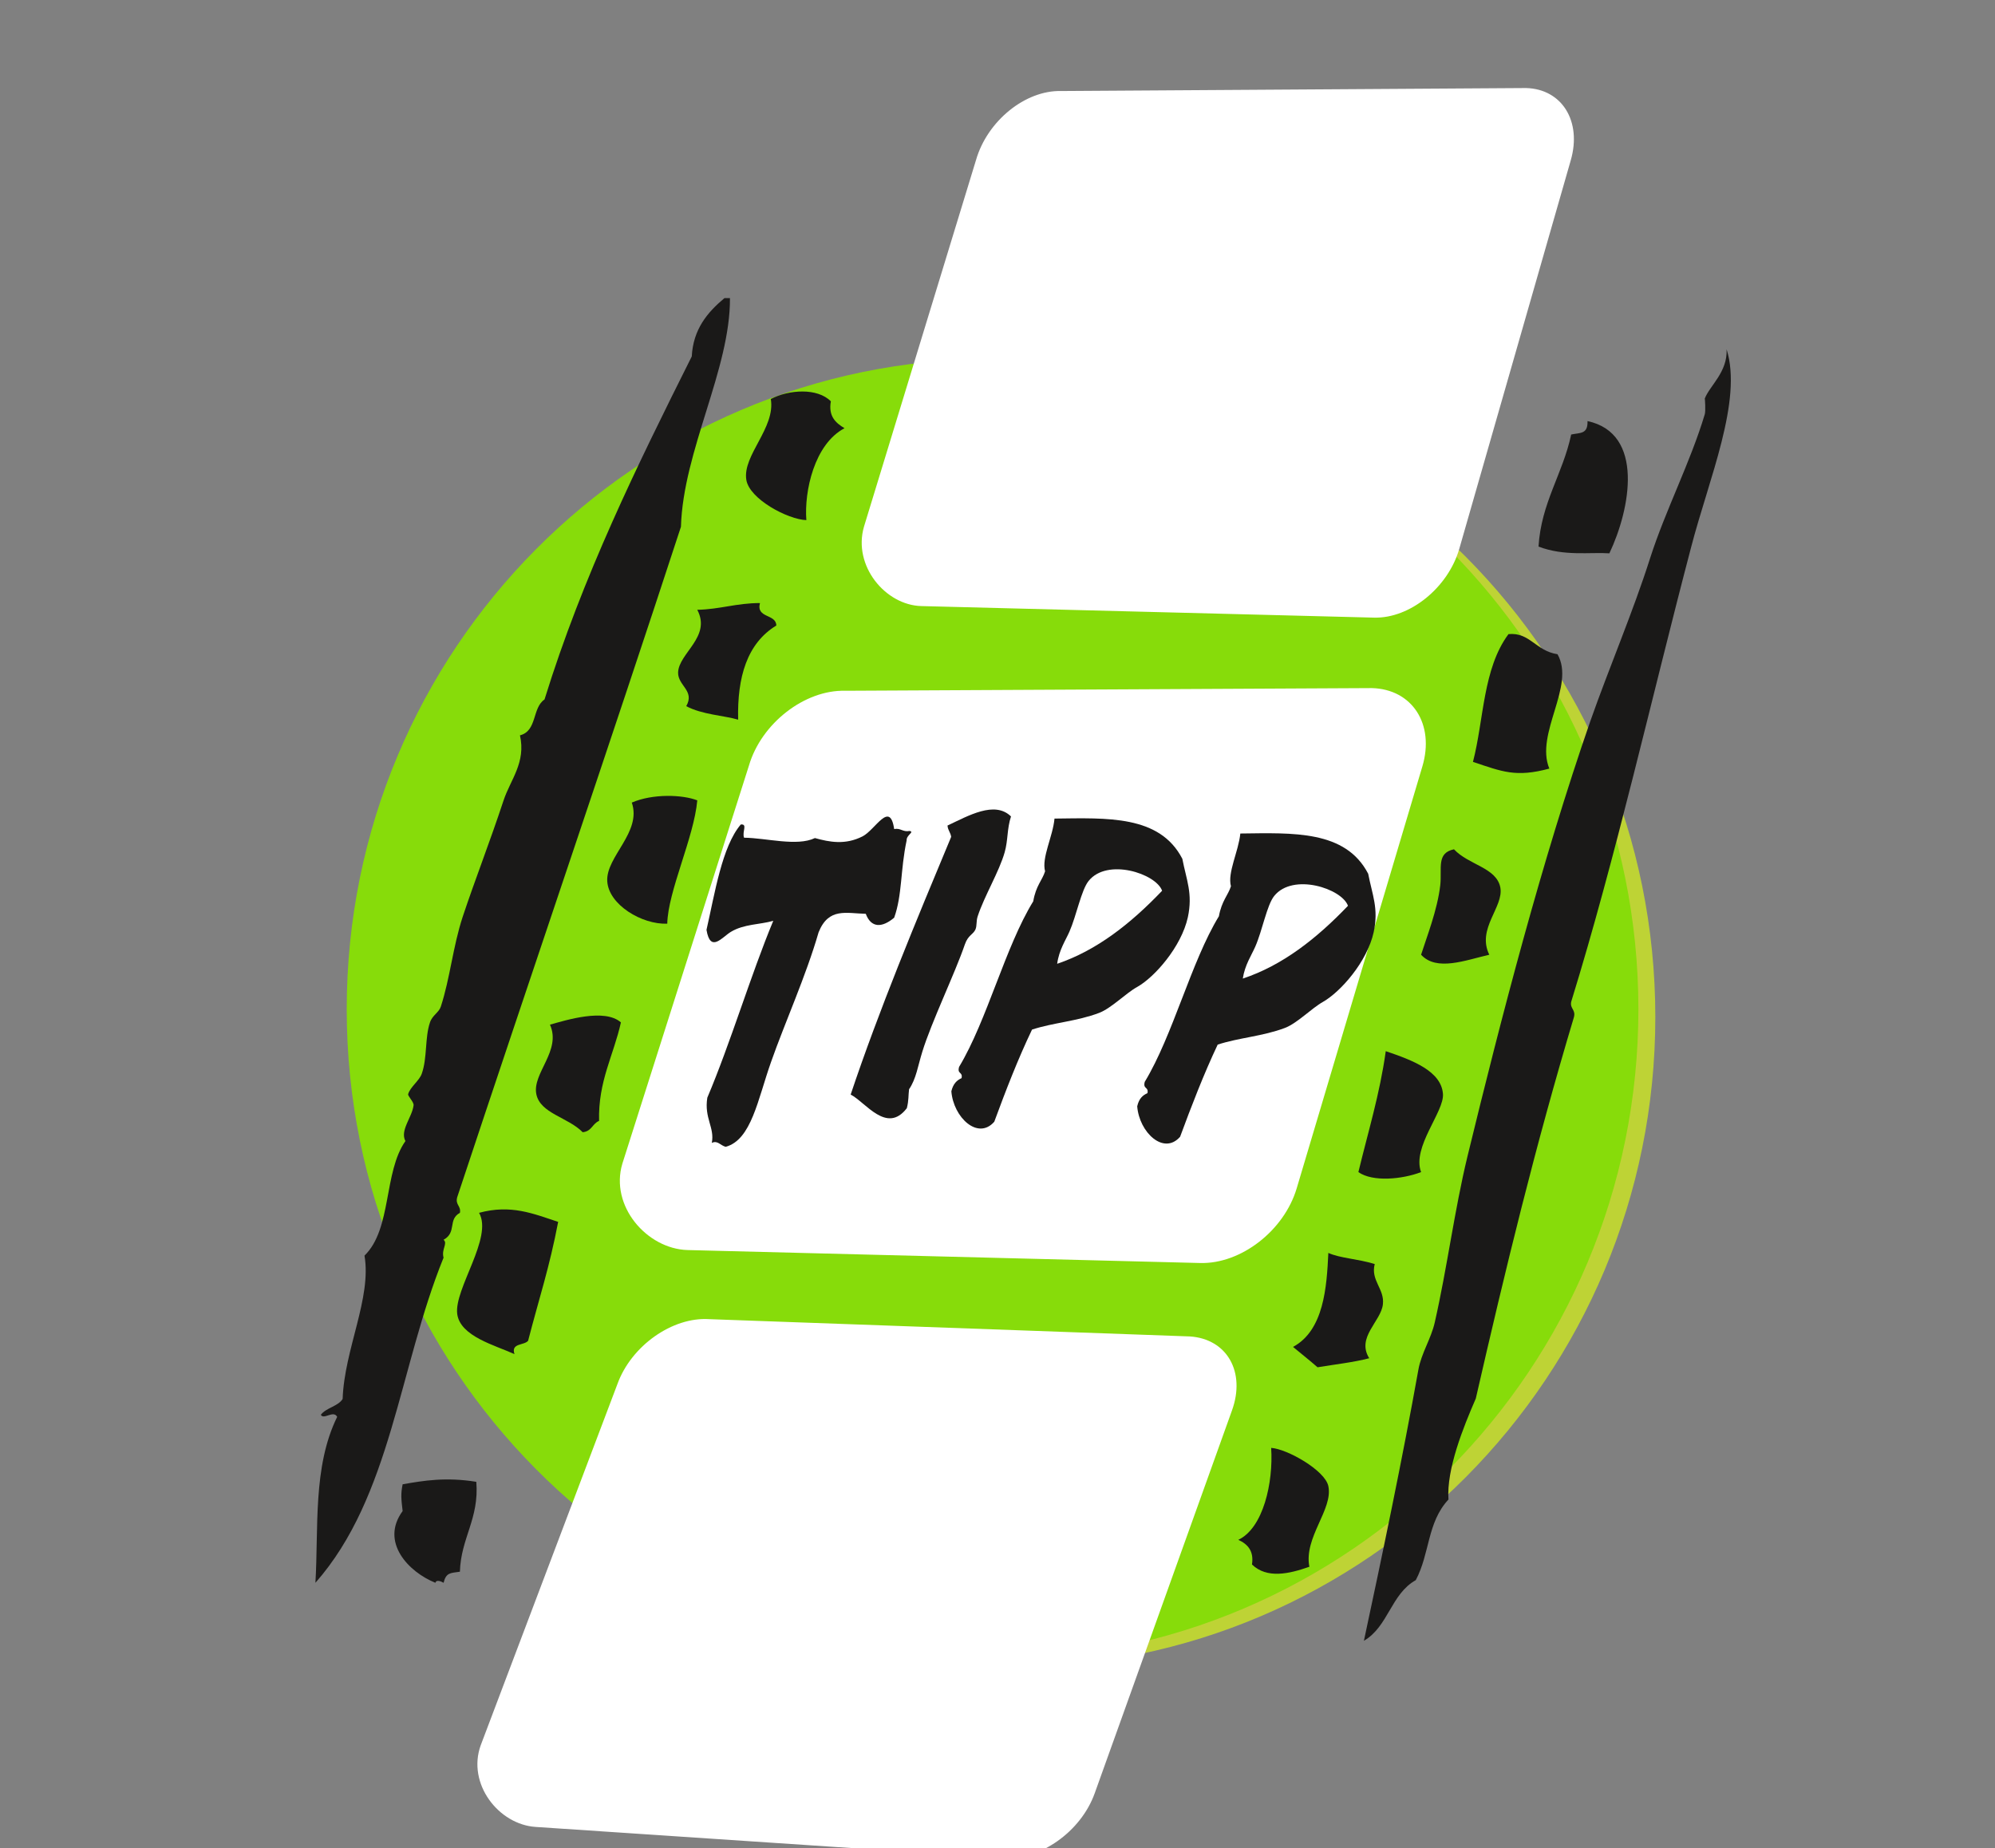
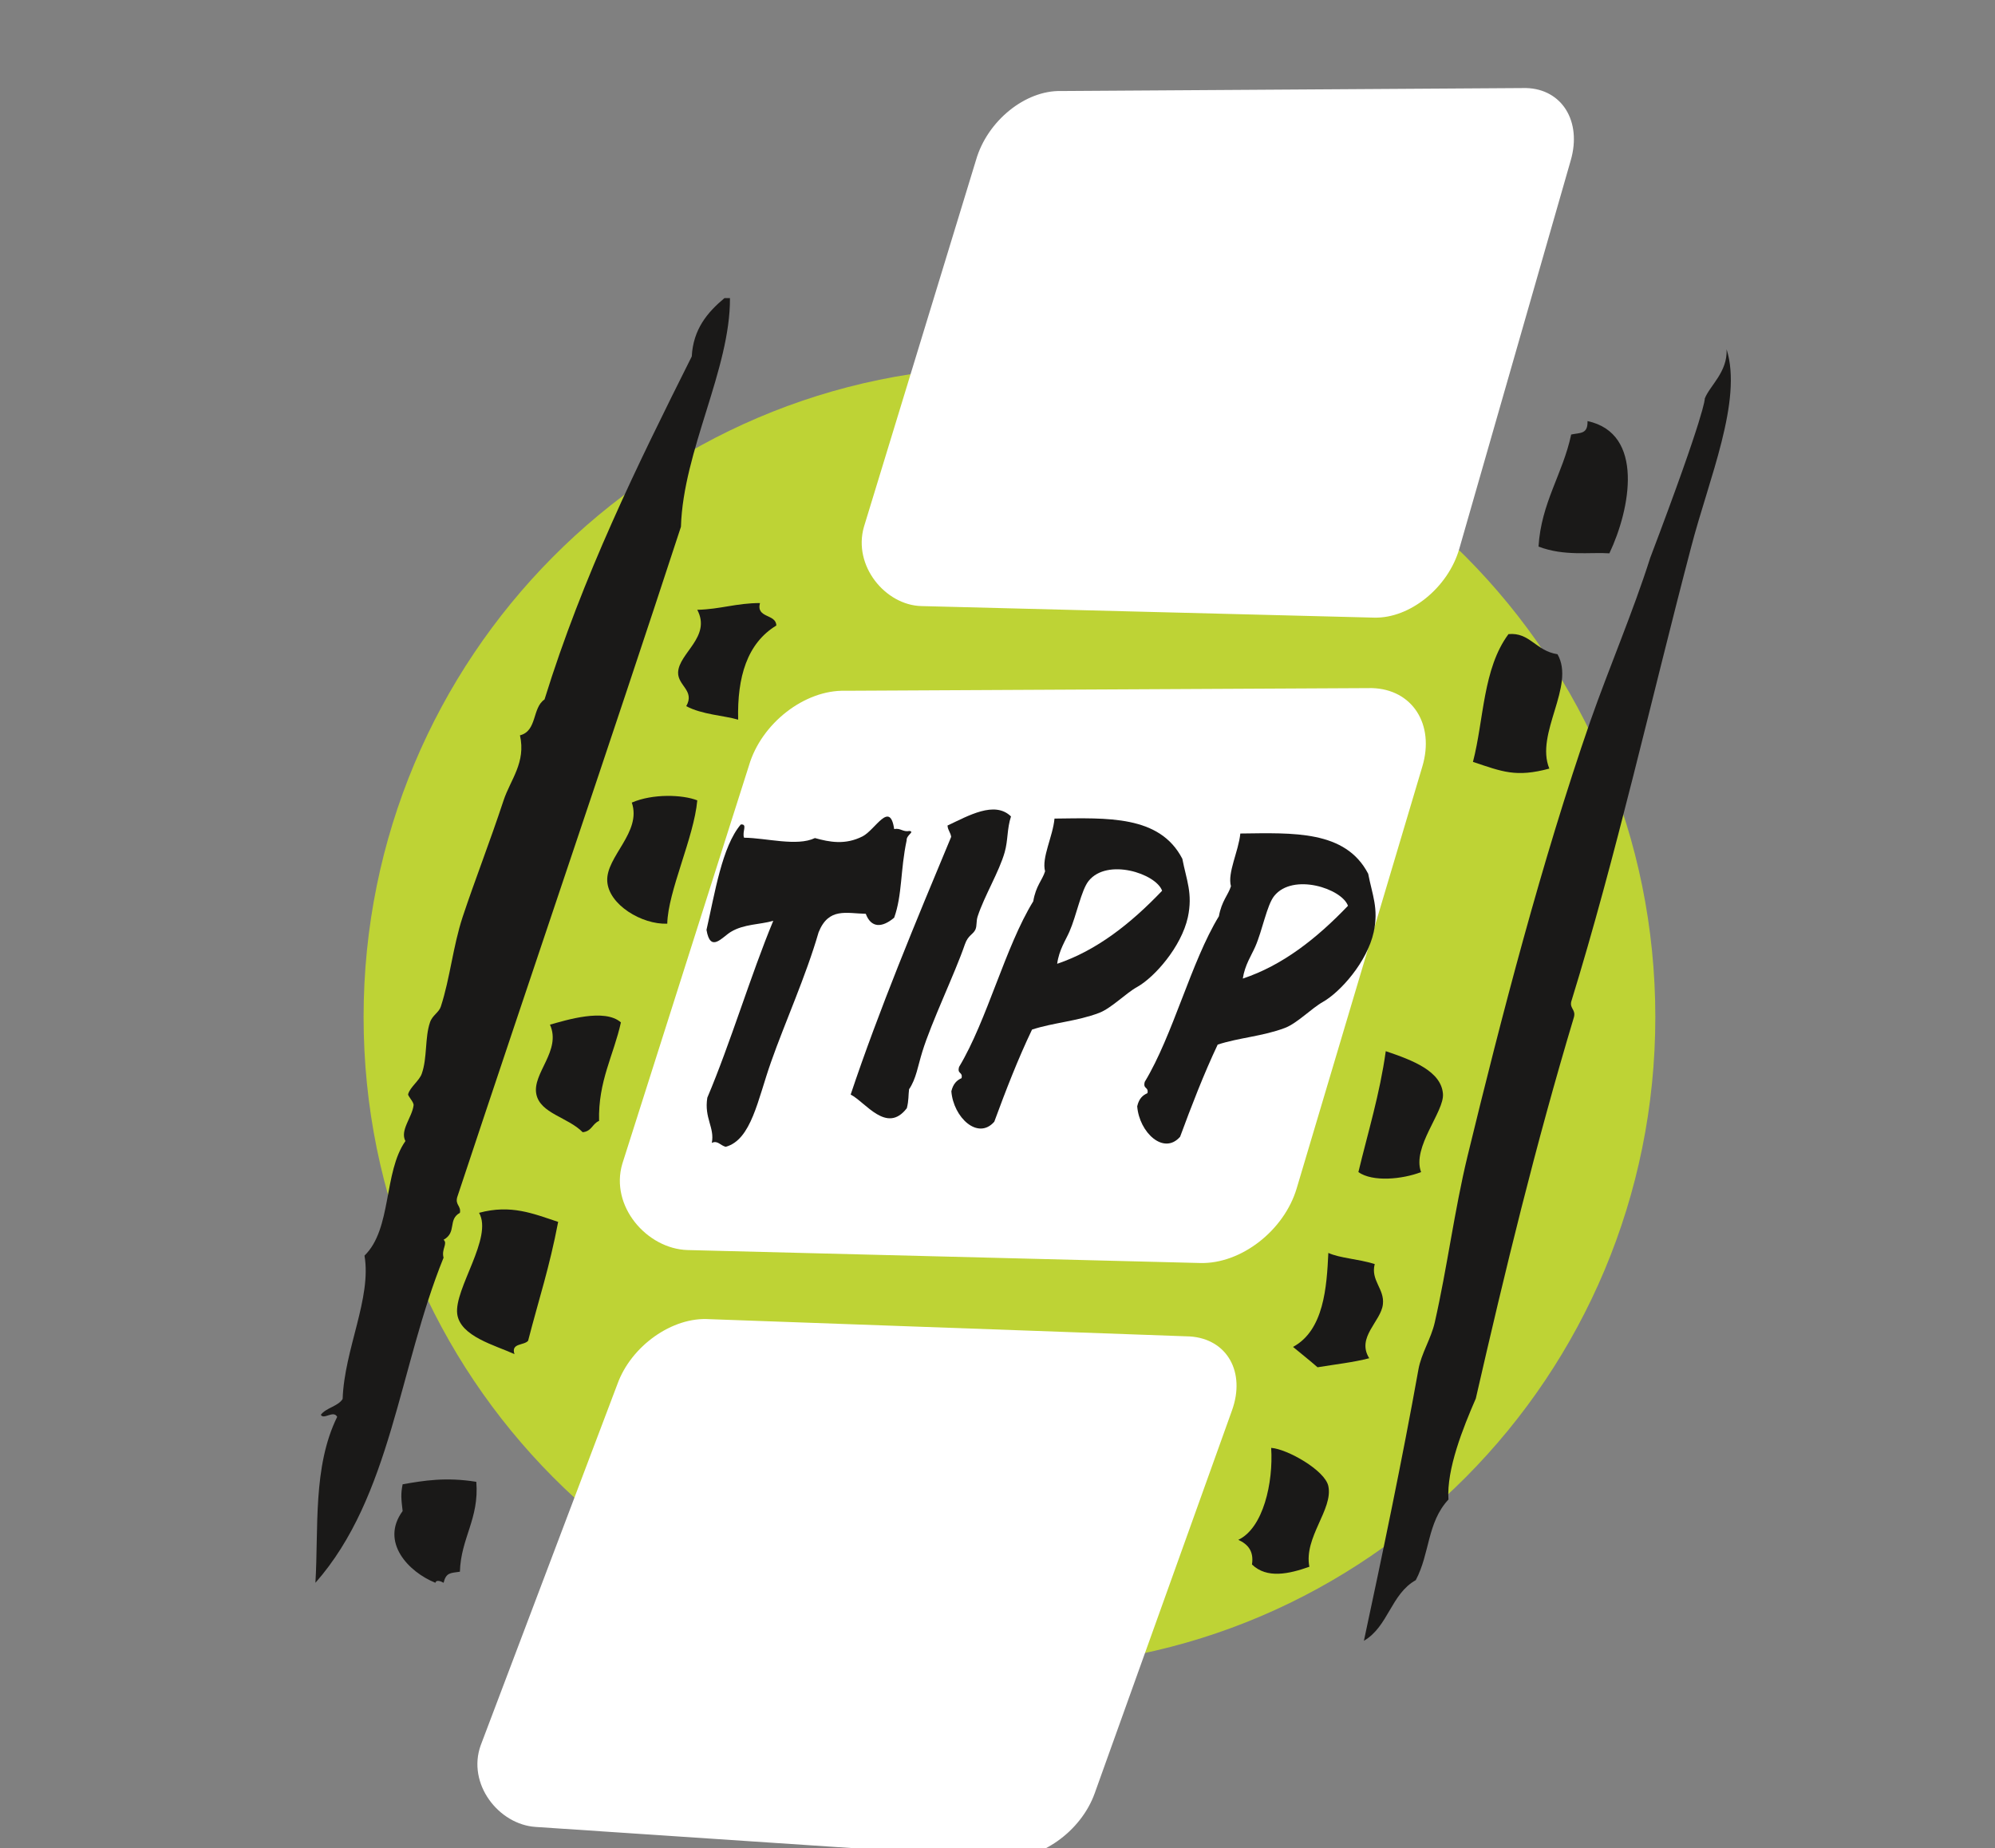
<svg xmlns="http://www.w3.org/2000/svg" width="68px" height="63px" viewBox="0 0 68 63" version="1.1">
  <rect x="0" y="0" width="68" height="63" fill="#808080" stroke="none" />
  <g id="ICONS" stroke="none" stroke-width="1" fill="none" fill-rule="evenodd">
    <g id="Icons" transform="translate(-396, -570)">
      <g id="Group-Copy-32" transform="translate(396, 570)">
        <path d="M56.422,34.669 C56.422,46.91 46.565,56.837 34.404,56.837 C22.248,56.837 12.393,46.91 12.393,34.669 C12.393,22.423 22.248,12.497 34.404,12.497 C46.565,12.497 56.422,22.423 56.422,34.669" id="Fill-406" fill="#BED335" />
        <g id="Fill-406-Copy" fill="#87DC0A">
-           <path d="M55.845,34.404 C55.845,46.644 45.988,56.571 33.831,56.571 C21.674,56.571 11.818,46.644 11.818,34.404 C11.818,22.159 21.674,12.233 33.831,12.233 C45.988,12.233 55.845,22.159 55.845,34.404" id="Fill-448-Copy-2" />
-         </g>
+           </g>
        <path d="M44.198,40.509 C43.767,41.953 42.298,43.089 40.913,43.054 L23.433,42.612 C22.05,42.57 20.782,41.112 21.213,39.668 L25.529,26.094 C25.953,24.653 27.429,23.511 28.808,23.547 L46.76,23.456 C48.139,23.492 48.911,24.69 48.48,26.132 L44.198,40.509" id="Fill-407" fill="#FFFFFF" />
        <path d="M49.74,18.708 C49.357,20.034 48.055,21.086 46.837,21.054 L31.404,20.66 C30.179,20.629 29.065,19.286 29.448,17.957 L33.269,5.451 C33.652,4.123 34.948,3.07 36.172,3.103 L52.016,3.001 C53.241,3.033 53.923,4.135 53.54,5.463 L49.74,18.708" id="Fill-408" fill="#FFFFFF" />
        <path d="M37.314,61.127 C36.847,62.438 35.448,63.426 34.181,63.342 L18.256,62.277 C16.992,62.193 15.914,60.805 16.385,59.494 L21.044,47.183 C21.513,45.879 22.918,44.884 24.178,44.968 L40.558,45.557 C41.825,45.641 42.465,46.77 41.992,48.08 L37.314,61.127" id="Fill-409" fill="#FFFFFF" />
        <path d="M24.881,10.162 C24.895,12.589 23.287,15.361 23.21,17.957 C20.821,25.265 18.118,33.169 15.584,40.811 C15.511,41.077 15.722,41.105 15.676,41.343 C15.255,41.575 15.58,42.009 15.119,42.262 C15.272,42.388 15.038,42.584 15.119,42.872 C13.597,46.622 13.334,51.025 10.751,53.955 C10.863,52.112 10.654,50.001 11.493,48.298 C11.365,48.059 11.035,48.41 10.936,48.228 C11.111,47.989 11.524,47.94 11.679,47.688 C11.738,45.991 12.671,44.253 12.424,42.802 C13.362,41.89 13.069,39.962 13.819,38.897 C13.624,38.532 14.047,38.091 14.097,37.677 C14.11,37.565 13.894,37.361 13.912,37.298 C13.976,37.06 14.295,36.836 14.375,36.604 C14.568,36.065 14.478,35.37 14.656,34.852 C14.738,34.606 14.962,34.515 15.026,34.312 C15.343,33.337 15.435,32.279 15.77,31.255 C16.203,29.954 16.688,28.727 17.165,27.283 C17.4,26.574 17.932,25.996 17.723,25.066 C18.315,24.917 18.134,24.13 18.56,23.844 C19.862,19.642 21.709,15.886 23.579,12.15 C23.628,11.225 24.109,10.65 24.693,10.162 L24.881,10.162" id="Fill-410" fill="#1A1918" />
        <path d="M54.111,14.354 C56.06,14.774 55.573,17.352 54.856,18.862 C54.202,18.817 53.318,18.969 52.441,18.632 C52.531,17.133 53.269,16.158 53.554,14.812 C53.861,14.745 54.125,14.809 54.111,14.354" id="Fill-411" fill="#1A1918" />
-         <path d="M28.32,13.68 C28.23,14.186 28.48,14.415 28.786,14.597 C27.756,15.137 27.408,16.751 27.485,17.73 C26.858,17.71 25.542,17.014 25.438,16.354 C25.306,15.518 26.44,14.585 26.273,13.602 C26.893,13.278 27.861,13.216 28.32,13.68" id="Fill-412" fill="#1A1918" />
        <path d="M51.417,21.616 C52.148,21.547 52.336,22.184 53.088,22.302 C53.707,23.387 52.315,24.999 52.809,26.2 C51.668,26.507 51.209,26.305 50.206,25.972 C50.582,24.528 50.54,22.798 51.417,21.616" id="Fill-413" fill="#1A1918" />
        <path d="M25.904,20.557 C25.765,21.083 26.454,20.919 26.461,21.323 C25.466,21.929 25.125,23.078 25.16,24.532 C24.672,24.389 23.927,24.36 23.391,24.072 C23.691,23.544 23.106,23.377 23.113,22.926 C23.134,22.261 24.255,21.712 23.767,20.787 C24.548,20.77 25.098,20.557 25.904,20.557" id="Fill-414" fill="#1A1918" />
        <path d="M23.767,27.283 C23.656,28.546 22.765,30.385 22.744,31.487 C21.884,31.522 20.741,30.842 20.698,30.034 C20.654,29.199 21.882,28.369 21.535,27.359 C22.25,27.049 23.266,27.086 23.767,27.283" id="Fill-415" fill="#1A1918" />
-         <path d="M50.763,32.545 C49.941,32.735 48.967,33.12 48.438,32.545 C48.619,31.97 48.995,31.024 49.092,30.174 C49.155,29.596 48.953,29.079 49.559,28.951 C50.06,29.487 51.007,29.574 51.139,30.251 C51.264,30.919 50.324,31.655 50.763,32.545" id="Fill-416" fill="#1A1918" />
        <path d="M21.164,34.852 C20.917,35.973 20.384,36.857 20.42,38.21 C20.19,38.301 20.171,38.567 19.861,38.595 C19.358,38.084 18.414,37.957 18.281,37.298 C18.136,36.583 19.144,35.819 18.746,34.929 C19.296,34.775 20.608,34.361 21.164,34.852" id="Fill-417" fill="#1A1918" />
        <path d="M47.234,35.833 C48.152,36.142 49.121,36.513 49.183,37.284 C49.238,37.894 48.118,39.1 48.438,39.955 C47.797,40.201 46.788,40.299 46.301,39.955 C46.628,38.595 47.032,37.291 47.234,35.833" id="Fill-418" fill="#1A1918" />
        <path d="M19.025,41.652 C18.729,43.208 18.372,44.267 18.001,45.704 C17.862,45.872 17.408,45.774 17.536,46.16 C16.881,45.858 15.681,45.557 15.584,44.786 C15.479,43.93 16.812,42.185 16.329,41.343 C17.42,41.049 18.172,41.371 19.025,41.652" id="Fill-419" fill="#1A1918" />
        <path d="M45.277,42.71 C45.681,42.893 46.266,42.907 46.858,43.089 C46.712,43.65 47.199,43.937 47.136,44.463 C47.073,45.045 46.224,45.585 46.67,46.3 C46.134,46.44 45.507,46.51 44.909,46.608 C44.637,46.37 44.352,46.146 44.073,45.914 C45.124,45.346 45.222,43.881 45.277,42.71" id="Fill-420" fill="#1A1918" />
        <path d="M43.328,49.356 C43.871,49.391 45.166,50.121 45.277,50.66 C45.445,51.453 44.435,52.406 44.63,53.408 C43.934,53.654 43.182,53.822 42.674,53.331 C42.744,52.869 42.528,52.637 42.208,52.49 C43.058,52.09 43.405,50.541 43.328,49.356" id="Fill-421" fill="#1A1918" />
        <path d="M16.235,50.513 C16.338,51.775 15.708,52.427 15.676,53.577 C15.353,53.626 15.209,53.598 15.119,53.955 C15.044,53.906 14.865,53.836 14.842,53.955 C13.929,53.591 12.948,52.567 13.724,51.509 C13.673,51.081 13.658,50.927 13.724,50.597 C14.443,50.471 15.196,50.345 16.235,50.513" id="Fill-422" fill="#1A1918" />
-         <path d="M58.852,11.909 C59.402,13.65 58.246,16.332 57.648,18.632 C56.276,23.852 55.086,29.187 53.554,34.151 C53.506,34.389 53.721,34.417 53.645,34.683 C52.336,39.044 51.306,43.292 50.303,47.674 C49.872,48.662 49.301,50.085 49.371,51.116 C48.64,51.901 48.744,52.946 48.257,53.864 C47.408,54.341 47.324,55.442 46.489,55.932 C47.108,53.044 47.797,49.756 48.347,46.685 C48.445,46.132 48.779,45.634 48.904,45.08 C49.329,43.208 49.573,41.266 50.018,39.423 C51.181,34.641 52.545,29.378 54.202,24.595 C54.864,22.712 55.657,20.876 56.248,19.016 C56.777,17.372 57.613,15.769 58.107,14.125 C58.142,14.022 58.114,13.577 58.107,13.588 C58.274,13.149 58.887,12.685 58.852,11.909" id="Fill-423" fill="#1A1918" />
+         <path d="M58.852,11.909 C59.402,13.65 58.246,16.332 57.648,18.632 C56.276,23.852 55.086,29.187 53.554,34.151 C53.506,34.389 53.721,34.417 53.645,34.683 C52.336,39.044 51.306,43.292 50.303,47.674 C49.872,48.662 49.301,50.085 49.371,51.116 C48.64,51.901 48.744,52.946 48.257,53.864 C47.408,54.341 47.324,55.442 46.489,55.932 C47.108,53.044 47.797,49.756 48.347,46.685 C48.445,46.132 48.779,45.634 48.904,45.08 C49.329,43.208 49.573,41.266 50.018,39.423 C51.181,34.641 52.545,29.378 54.202,24.595 C54.864,22.712 55.657,20.876 56.248,19.016 C58.142,14.022 58.114,13.577 58.107,13.588 C58.274,13.149 58.887,12.685 58.852,11.909" id="Fill-423" fill="#1A1918" />
        <path d="M34.46,27.831 C34.321,28.257 34.362,28.639 34.245,29.051 C34.056,29.717 33.556,30.533 33.325,31.234 C33.269,31.403 33.304,31.55 33.249,31.683 C33.165,31.865 32.998,31.872 32.887,32.195 C32.552,33.176 31.752,34.831 31.439,35.847 C31.285,36.338 31.23,36.773 30.986,37.13 C30.958,37.347 30.979,37.502 30.91,37.775 C30.227,38.672 29.503,37.572 28.995,37.312 C29.956,34.438 31.23,31.382 32.421,28.527 C32.399,28.371 32.309,28.309 32.296,28.141 C33.005,27.809 33.904,27.286 34.46,27.831" id="Fill-424" fill="#1A1918" />
        <path d="M31,28.326 C31.188,28.357 30.889,28.462 30.903,28.648 C30.687,29.655 30.757,30.505 30.478,31.283 C30.06,31.634 29.691,31.634 29.51,31.15 C28.849,31.136 28.244,30.926 27.902,31.781 C27.471,33.274 26.747,34.873 26.28,36.205 C25.828,37.481 25.612,38.855 24.735,39.093 C24.548,39.044 24.457,38.862 24.262,38.96 C24.366,38.434 23.997,38.119 24.109,37.418 C24.895,35.567 25.598,33.211 26.357,31.389 C25.898,31.522 25.361,31.494 24.909,31.767 C24.603,31.956 24.213,32.489 24.081,31.697 C24.366,30.449 24.61,28.856 25.25,28.105 C25.494,28.082 25.286,28.35 25.361,28.556 C26.114,28.563 27.164,28.862 27.777,28.568 C28.271,28.705 28.808,28.811 29.399,28.511 C29.838,28.287 30.332,27.273 30.478,28.261 C30.701,28.217 30.771,28.371 31,28.326" id="Fill-425" fill="#1A1918" />
        <path d="M37.106,30.03 C36.855,30.34 36.694,31.206 36.451,31.76 C36.325,32.048 36.096,32.384 36.034,32.854 C37.383,32.398 38.539,31.487 39.611,30.364 C39.403,29.778 37.738,29.238 37.106,30.03 L37.106,30.03 Z M35.177,35.097 C34.696,36.1 34.272,37.2 33.89,38.238 C33.332,38.876 32.497,38.091 32.427,37.2 C32.49,36.934 32.622,36.822 32.775,36.752 C32.824,36.527 32.615,36.625 32.692,36.366 C33.645,34.782 34.265,32.272 35.219,30.723 C35.309,30.19 35.525,30.011 35.622,29.701 C35.497,29.238 35.887,28.517 35.943,27.904 C37.745,27.883 39.528,27.784 40.3,29.274 C40.439,29.996 40.662,30.456 40.488,31.269 C40.265,32.279 39.353,33.309 38.769,33.639 C38.372,33.856 37.885,34.368 37.461,34.529 C36.701,34.817 35.901,34.859 35.177,35.097 L35.177,35.097 Z" id="Fill-426" fill="#1A1918" />
        <path d="M43.433,30.54 C43.182,30.849 43.029,31.718 42.785,32.272 C42.66,32.559 42.43,32.896 42.361,33.358 C43.711,32.91 44.874,31.998 45.946,30.877 C45.737,30.289 44.073,29.747 43.433,30.54 L43.433,30.54 Z M41.505,35.609 C41.031,36.611 40.607,37.712 40.224,38.75 C39.667,39.388 38.831,38.602 38.762,37.712 C38.824,37.439 38.957,37.333 39.111,37.263 C39.159,37.039 38.95,37.137 39.019,36.878 C39.98,35.293 40.6,32.784 41.546,31.234 C41.644,30.702 41.86,30.519 41.957,30.211 C41.832,29.749 42.215,29.027 42.277,28.413 C44.08,28.392 45.862,28.296 46.635,29.785 C46.774,30.505 46.997,30.968 46.823,31.774 C46.6,32.791 45.688,33.814 45.096,34.151 C44.707,34.368 44.219,34.88 43.795,35.041 C43.036,35.328 42.235,35.37 41.505,35.609 L41.505,35.609 Z" id="Fill-427" fill="#1A1918" />
      </g>
    </g>
    <g id="Slices" transform="translate(-396, -570)" />
  </g>
</svg>